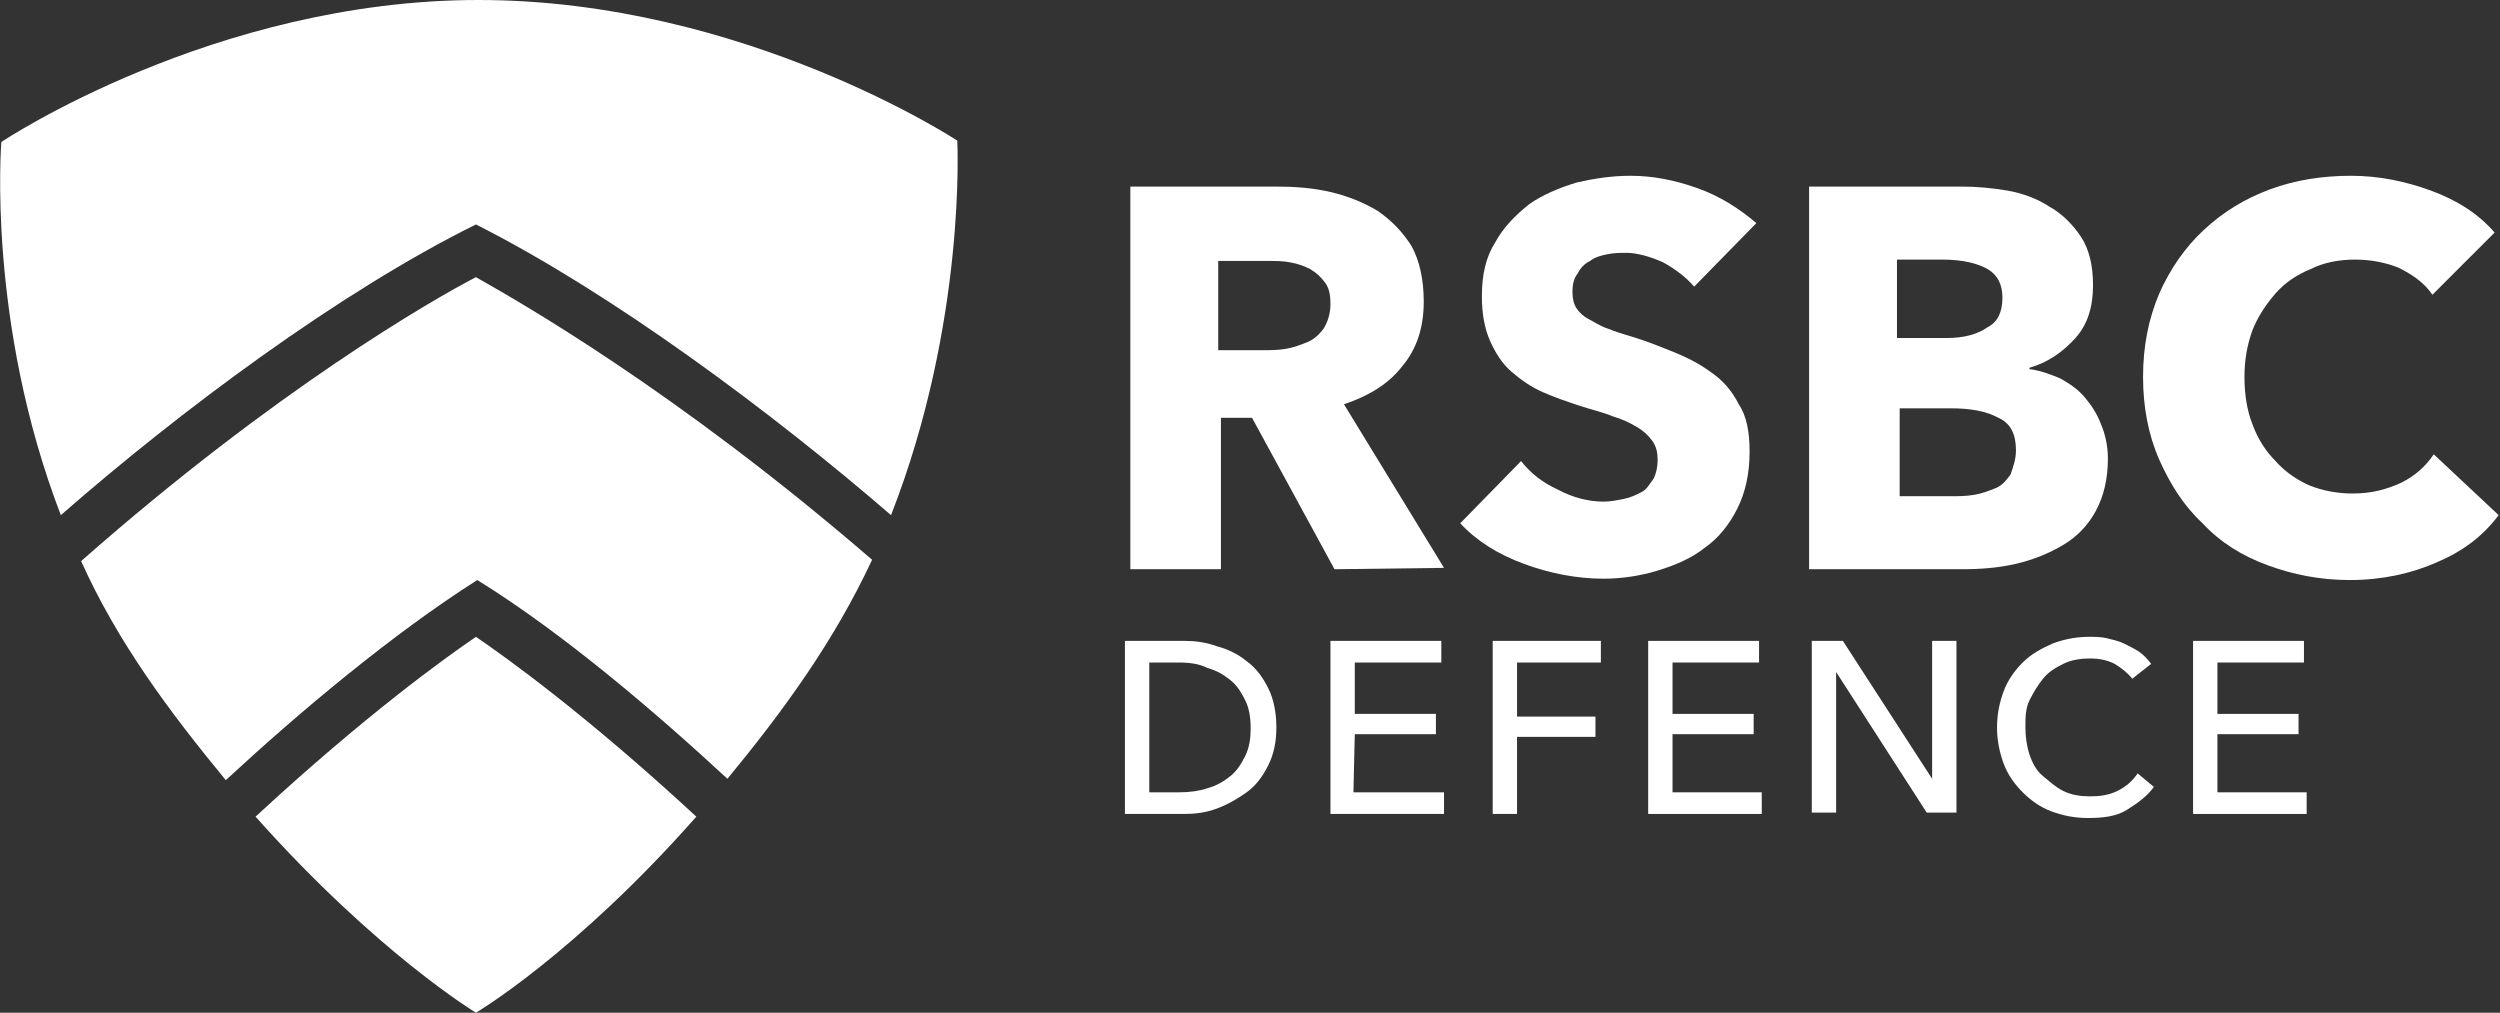
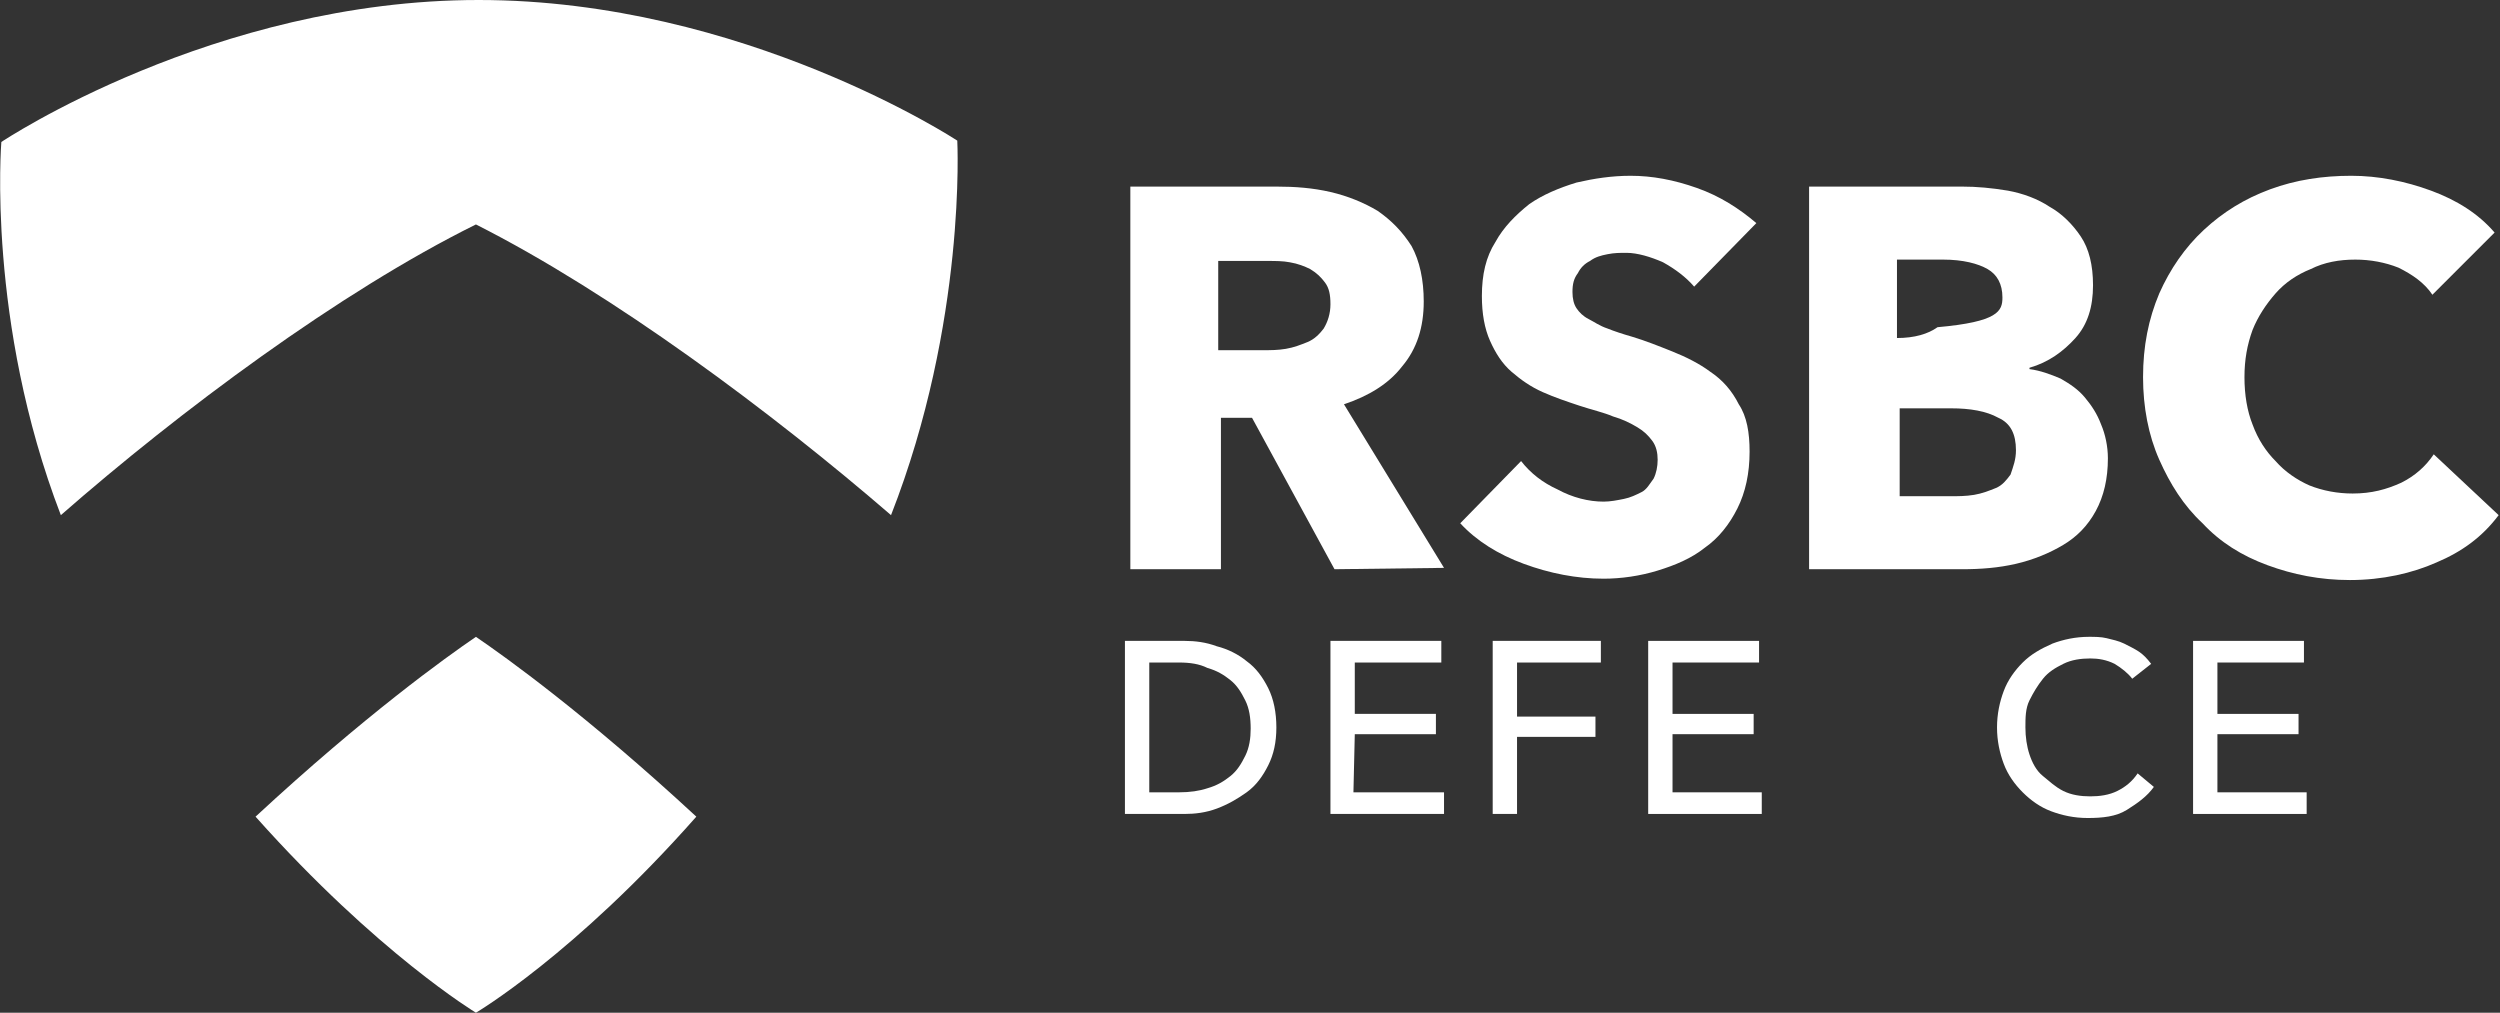
<svg xmlns="http://www.w3.org/2000/svg" version="1.1" id="Vrstva_1" x="0px" y="0px" viewBox="0 0 184.9 74.9" style="enable-background:new 0 0 184.9 74.9;" xml:space="preserve">
  <rect x="0" y="0" width="184.9" height="74.9" fill="#333333" stroke="none" />
  <style type="text/css">
	.st0{fill:#FFFFFF;}
</style>
  <g>
    <path class="st0" d="M0.1,10.5c0,0-1.1,13.3,4.4,27.6c8.8-7.7,20.6-16.5,30.7-21.5c10.1,5.1,21.9,13.9,30.7,21.5   c5.6-14.3,4.9-27.7,4.9-27.7S55,0,35.4,0S0.1,10.5,0.1,10.5z" />
-     <path class="st0" d="M35.2,20.5c-3.1,1.6-14.8,8.3-29.2,21c2.7,6,6.5,11.1,10.7,16.2c5.4-5,12.3-10.8,18.6-14.8   c6.3,3.9,13.1,9.7,18.5,14.7c4.2-5.1,7.9-10.2,10.7-16.2C49.9,28.8,38.2,22.2,35.2,20.5z" />
    <path class="st0" d="M35.2,47.1C33,48.6,27,52.9,18.9,60.4c9,10.1,16.3,14.5,16.3,14.5s7.3-4.3,16.3-14.5   C43.4,52.9,37.4,48.6,35.2,47.1z" />
  </g>
  <g>
    <path class="st0" d="M98.7,42.1l-6.1-11.2h-2.3v11.2h-6.7V13.8h10.8c1.4,0,2.7,0.1,4,0.4c1.3,0.3,2.5,0.8,3.5,1.4   c1,0.7,1.8,1.5,2.5,2.6c0.6,1.1,0.9,2.5,0.9,4.1c0,1.9-0.5,3.5-1.6,4.8c-1,1.3-2.5,2.2-4.3,2.8l7.4,12.1L98.7,42.1L98.7,42.1z    M98.4,22.5c0-0.7-0.1-1.2-0.4-1.6s-0.6-0.7-1.1-1c-0.4-0.2-0.9-0.4-1.5-0.5c-0.5-0.1-1.1-0.1-1.6-0.1h-3.7v6.6h3.3   c0.6,0,1.1,0,1.7-0.1s1.1-0.3,1.6-0.5s0.9-0.6,1.2-1C98.2,23.8,98.4,23.2,98.4,22.5z" />
    <path class="st0" d="M125.3,21.2c-0.6-0.7-1.4-1.3-2.3-1.8c-0.9-0.4-1.9-0.7-2.7-0.7c-0.5,0-0.9,0-1.4,0.1s-0.9,0.2-1.3,0.5   c-0.4,0.2-0.7,0.5-0.9,0.9c-0.3,0.4-0.4,0.8-0.4,1.4c0,0.5,0.1,0.9,0.3,1.2c0.2,0.3,0.5,0.6,0.9,0.8c0.4,0.2,0.8,0.5,1.4,0.7   c0.5,0.2,1.1,0.4,1.8,0.6c1,0.3,2,0.7,3,1.1s2,0.9,2.8,1.5c0.9,0.6,1.6,1.4,2.1,2.4c0.6,0.9,0.8,2.1,0.8,3.5c0,1.6-0.3,3-0.9,4.2   c-0.6,1.2-1.4,2.2-2.4,2.9c-1,0.8-2.2,1.3-3.5,1.7s-2.7,0.6-4,0.6c-2,0-4-0.4-5.9-1.1s-3.5-1.7-4.7-3l4.5-4.6   c0.7,0.9,1.6,1.6,2.7,2.1c1.1,0.6,2.3,0.9,3.4,0.9c0.5,0,1-0.1,1.5-0.2c0.5-0.1,0.9-0.3,1.3-0.5s0.6-0.6,0.9-1   c0.2-0.4,0.3-0.9,0.3-1.4s-0.1-1-0.4-1.4s-0.6-0.7-1.1-1s-1.1-0.6-1.8-0.8c-0.7-0.3-1.6-0.5-2.5-0.8s-1.8-0.6-2.7-1   c-0.9-0.4-1.6-0.9-2.3-1.5c-0.7-0.6-1.2-1.4-1.6-2.3s-0.6-2-0.6-3.3c0-1.6,0.3-2.9,1-4c0.6-1.1,1.5-2,2.5-2.8   c1-0.7,2.2-1.2,3.5-1.6c1.3-0.3,2.6-0.5,4-0.5c1.6,0,3.2,0.3,4.9,0.9c1.7,0.6,3.1,1.5,4.4,2.6L125.3,21.2z" />
-     <path class="st0" d="M155.9,33.9c0,1.5-0.3,2.8-0.9,3.9c-0.6,1.1-1.4,1.9-2.4,2.5s-2.2,1.1-3.5,1.4c-1.3,0.3-2.6,0.4-4,0.4h-11.3   V13.8h11.3c1.1,0,2.2,0.1,3.4,0.3c1.1,0.2,2.2,0.6,3.1,1.2c0.9,0.5,1.7,1.3,2.3,2.2s0.9,2.1,0.9,3.6c0,1.6-0.4,2.9-1.3,3.9   c-0.9,1-2,1.8-3.4,2.2v0.1c0.8,0.1,1.6,0.4,2.3,0.7c0.7,0.4,1.3,0.8,1.8,1.4s0.9,1.2,1.2,2C155.7,32.1,155.9,33,155.9,33.9z    M148.1,22c0-1-0.4-1.7-1.1-2.1c-0.7-0.4-1.8-0.7-3.3-0.7h-3.4V25h3.7c1.3,0,2.3-0.3,3-0.8C147.8,23.8,148.1,23,148.1,22z    M149.1,33.3c0-1.2-0.4-2-1.3-2.4c-0.9-0.5-2.1-0.7-3.5-0.7h-3.8v6.5h3.8c0.5,0,1.1,0,1.7-0.1c0.6-0.1,1.1-0.3,1.6-0.5   s0.8-0.6,1.1-1C148.9,34.5,149.1,34,149.1,33.3z" />
+     <path class="st0" d="M155.9,33.9c0,1.5-0.3,2.8-0.9,3.9c-0.6,1.1-1.4,1.9-2.4,2.5s-2.2,1.1-3.5,1.4c-1.3,0.3-2.6,0.4-4,0.4h-11.3   V13.8h11.3c1.1,0,2.2,0.1,3.4,0.3c1.1,0.2,2.2,0.6,3.1,1.2c0.9,0.5,1.7,1.3,2.3,2.2s0.9,2.1,0.9,3.6c0,1.6-0.4,2.9-1.3,3.9   c-0.9,1-2,1.8-3.4,2.2v0.1c0.8,0.1,1.6,0.4,2.3,0.7c0.7,0.4,1.3,0.8,1.8,1.4s0.9,1.2,1.2,2C155.7,32.1,155.9,33,155.9,33.9z    M148.1,22c0-1-0.4-1.7-1.1-2.1c-0.7-0.4-1.8-0.7-3.3-0.7h-3.4V25c1.3,0,2.3-0.3,3-0.8C147.8,23.8,148.1,23,148.1,22z    M149.1,33.3c0-1.2-0.4-2-1.3-2.4c-0.9-0.5-2.1-0.7-3.5-0.7h-3.8v6.5h3.8c0.5,0,1.1,0,1.7-0.1c0.6-0.1,1.1-0.3,1.6-0.5   s0.8-0.6,1.1-1C148.9,34.5,149.1,34,149.1,33.3z" />
    <path class="st0" d="M180.2,41.6c-1.8,0.8-4,1.3-6.4,1.3c-2.2,0-4.2-0.4-6.1-1.1c-1.9-0.7-3.5-1.7-4.8-3.1   c-1.4-1.3-2.4-2.9-3.2-4.7s-1.2-3.9-1.2-6.1c0-2.3,0.4-4.3,1.2-6.2c0.8-1.8,1.9-3.4,3.3-4.7c1.4-1.3,3-2.3,4.9-3s3.9-1,6-1   c2,0,4,0.4,5.9,1.1c1.9,0.7,3.5,1.7,4.7,3.1l-4.6,4.6c-0.6-0.9-1.5-1.5-2.5-2c-1-0.4-2.1-0.6-3.2-0.6c-1.2,0-2.3,0.2-3.3,0.7   c-1,0.4-1.9,1-2.6,1.8s-1.3,1.7-1.7,2.7c-0.4,1.1-0.6,2.2-0.6,3.5s0.2,2.5,0.6,3.5c0.4,1.1,1,2,1.7,2.7c0.7,0.8,1.6,1.4,2.5,1.8   c1,0.4,2.1,0.6,3.2,0.6c1.4,0,2.5-0.3,3.6-0.8c1-0.5,1.8-1.2,2.4-2.1l4.8,4.5C183.6,39.7,182.1,40.8,180.2,41.6z" />
    <path class="st0" d="M83.2,47.4h4.4c0.8,0,1.6,0.1,2.4,0.4c0.8,0.2,1.6,0.6,2.2,1.1c0.7,0.5,1.2,1.2,1.6,2s0.6,1.8,0.6,2.9   c0,1.1-0.2,2-0.6,2.8s-0.9,1.5-1.6,2s-1.4,0.9-2.2,1.2c-0.8,0.3-1.6,0.4-2.4,0.4h-4.4V47.4z M85,58.6h2.2c0.8,0,1.5-0.1,2.1-0.3   c0.7-0.2,1.2-0.5,1.7-0.9s0.8-0.9,1.1-1.5c0.3-0.6,0.4-1.3,0.4-2c0-0.8-0.1-1.5-0.4-2.1s-0.6-1.1-1.1-1.5s-1-0.7-1.7-0.9   C88.7,49.1,88,49,87.2,49H85V58.6z" />
    <path class="st0" d="M100.1,58.6h6.7v1.6h-8.4V47.4h8.2V49h-6.4v3.8h6v1.5h-6L100.1,58.6L100.1,58.6z" />
    <path class="st0" d="M112.2,60.2h-1.8V47.4h8V49h-6.2v4h5.8v1.5h-5.8V60.2z" />
    <path class="st0" d="M123.6,58.6h6.7v1.6h-8.4V47.4h8.2V49h-6.4v3.8h6v1.5h-6v4.3H123.6z" />
-     <path class="st0" d="M142.9,57.6L142.9,57.6V47.4h1.8v12.7h-2.2l-6.7-10.4l0,0v10.4H134V47.4h2.3L142.9,57.6z" />
    <path class="st0" d="M159.3,58.2c-0.5,0.7-1.2,1.2-2,1.7s-1.8,0.6-2.9,0.6c-1,0-1.9-0.2-2.7-0.5s-1.5-0.8-2.1-1.4   c-0.6-0.6-1.1-1.3-1.4-2.1c-0.3-0.8-0.5-1.7-0.5-2.7s0.2-1.9,0.5-2.7s0.8-1.5,1.4-2.1c0.6-0.6,1.3-1,2.2-1.4   c0.8-0.3,1.7-0.5,2.7-0.5c0.4,0,0.9,0,1.3,0.1c0.4,0.1,0.9,0.2,1.3,0.4c0.4,0.2,0.8,0.4,1.1,0.6s0.6,0.5,0.9,0.9l-1.4,1.1   c-0.3-0.4-0.8-0.8-1.3-1.1c-0.6-0.3-1.2-0.4-1.8-0.4c-0.7,0-1.4,0.1-2,0.4c-0.6,0.3-1.1,0.6-1.5,1.1s-0.7,1-1,1.6s-0.3,1.3-0.3,2   s0.1,1.4,0.3,2s0.5,1.2,1,1.6s0.9,0.8,1.5,1.1s1.3,0.4,2,0.4s1.4-0.1,2-0.4s1.1-0.7,1.5-1.3L159.3,58.2z" />
    <path class="st0" d="M163.9,58.6h6.7v1.6h-8.4V47.4h8.2V49H164v3.8h6v1.5h-6v4.3H163.9z" />
  </g>
</svg>